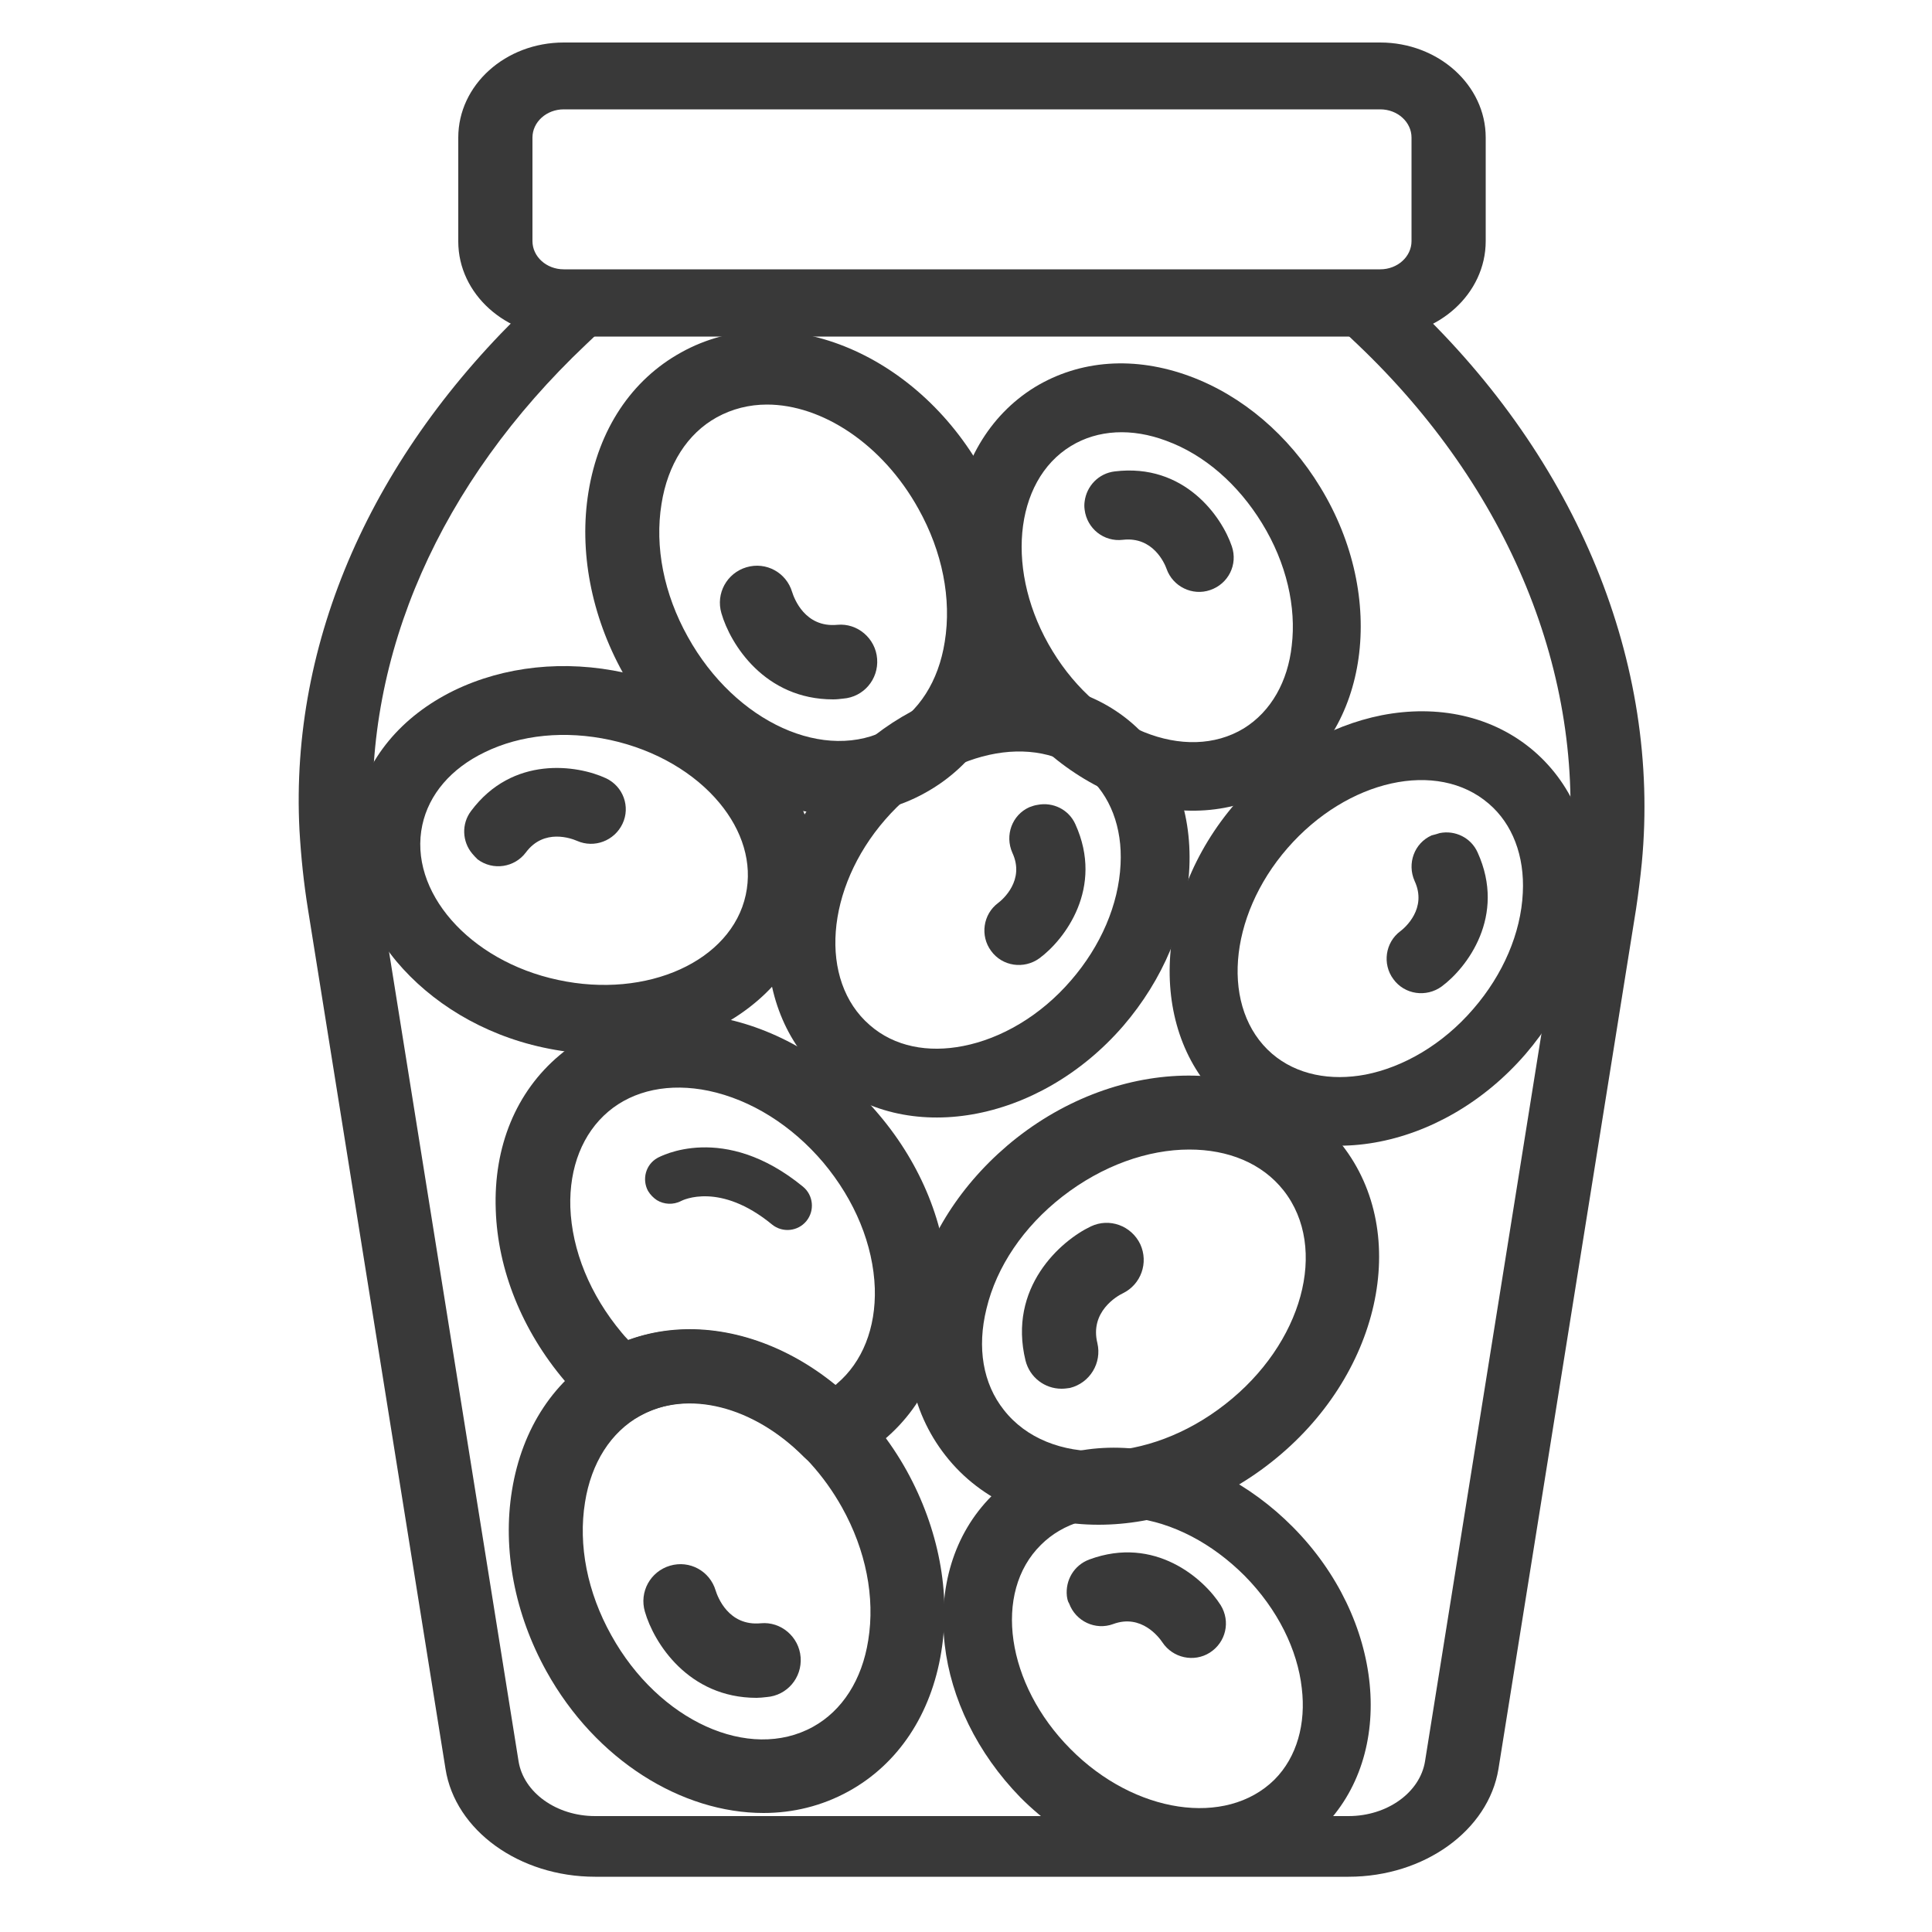
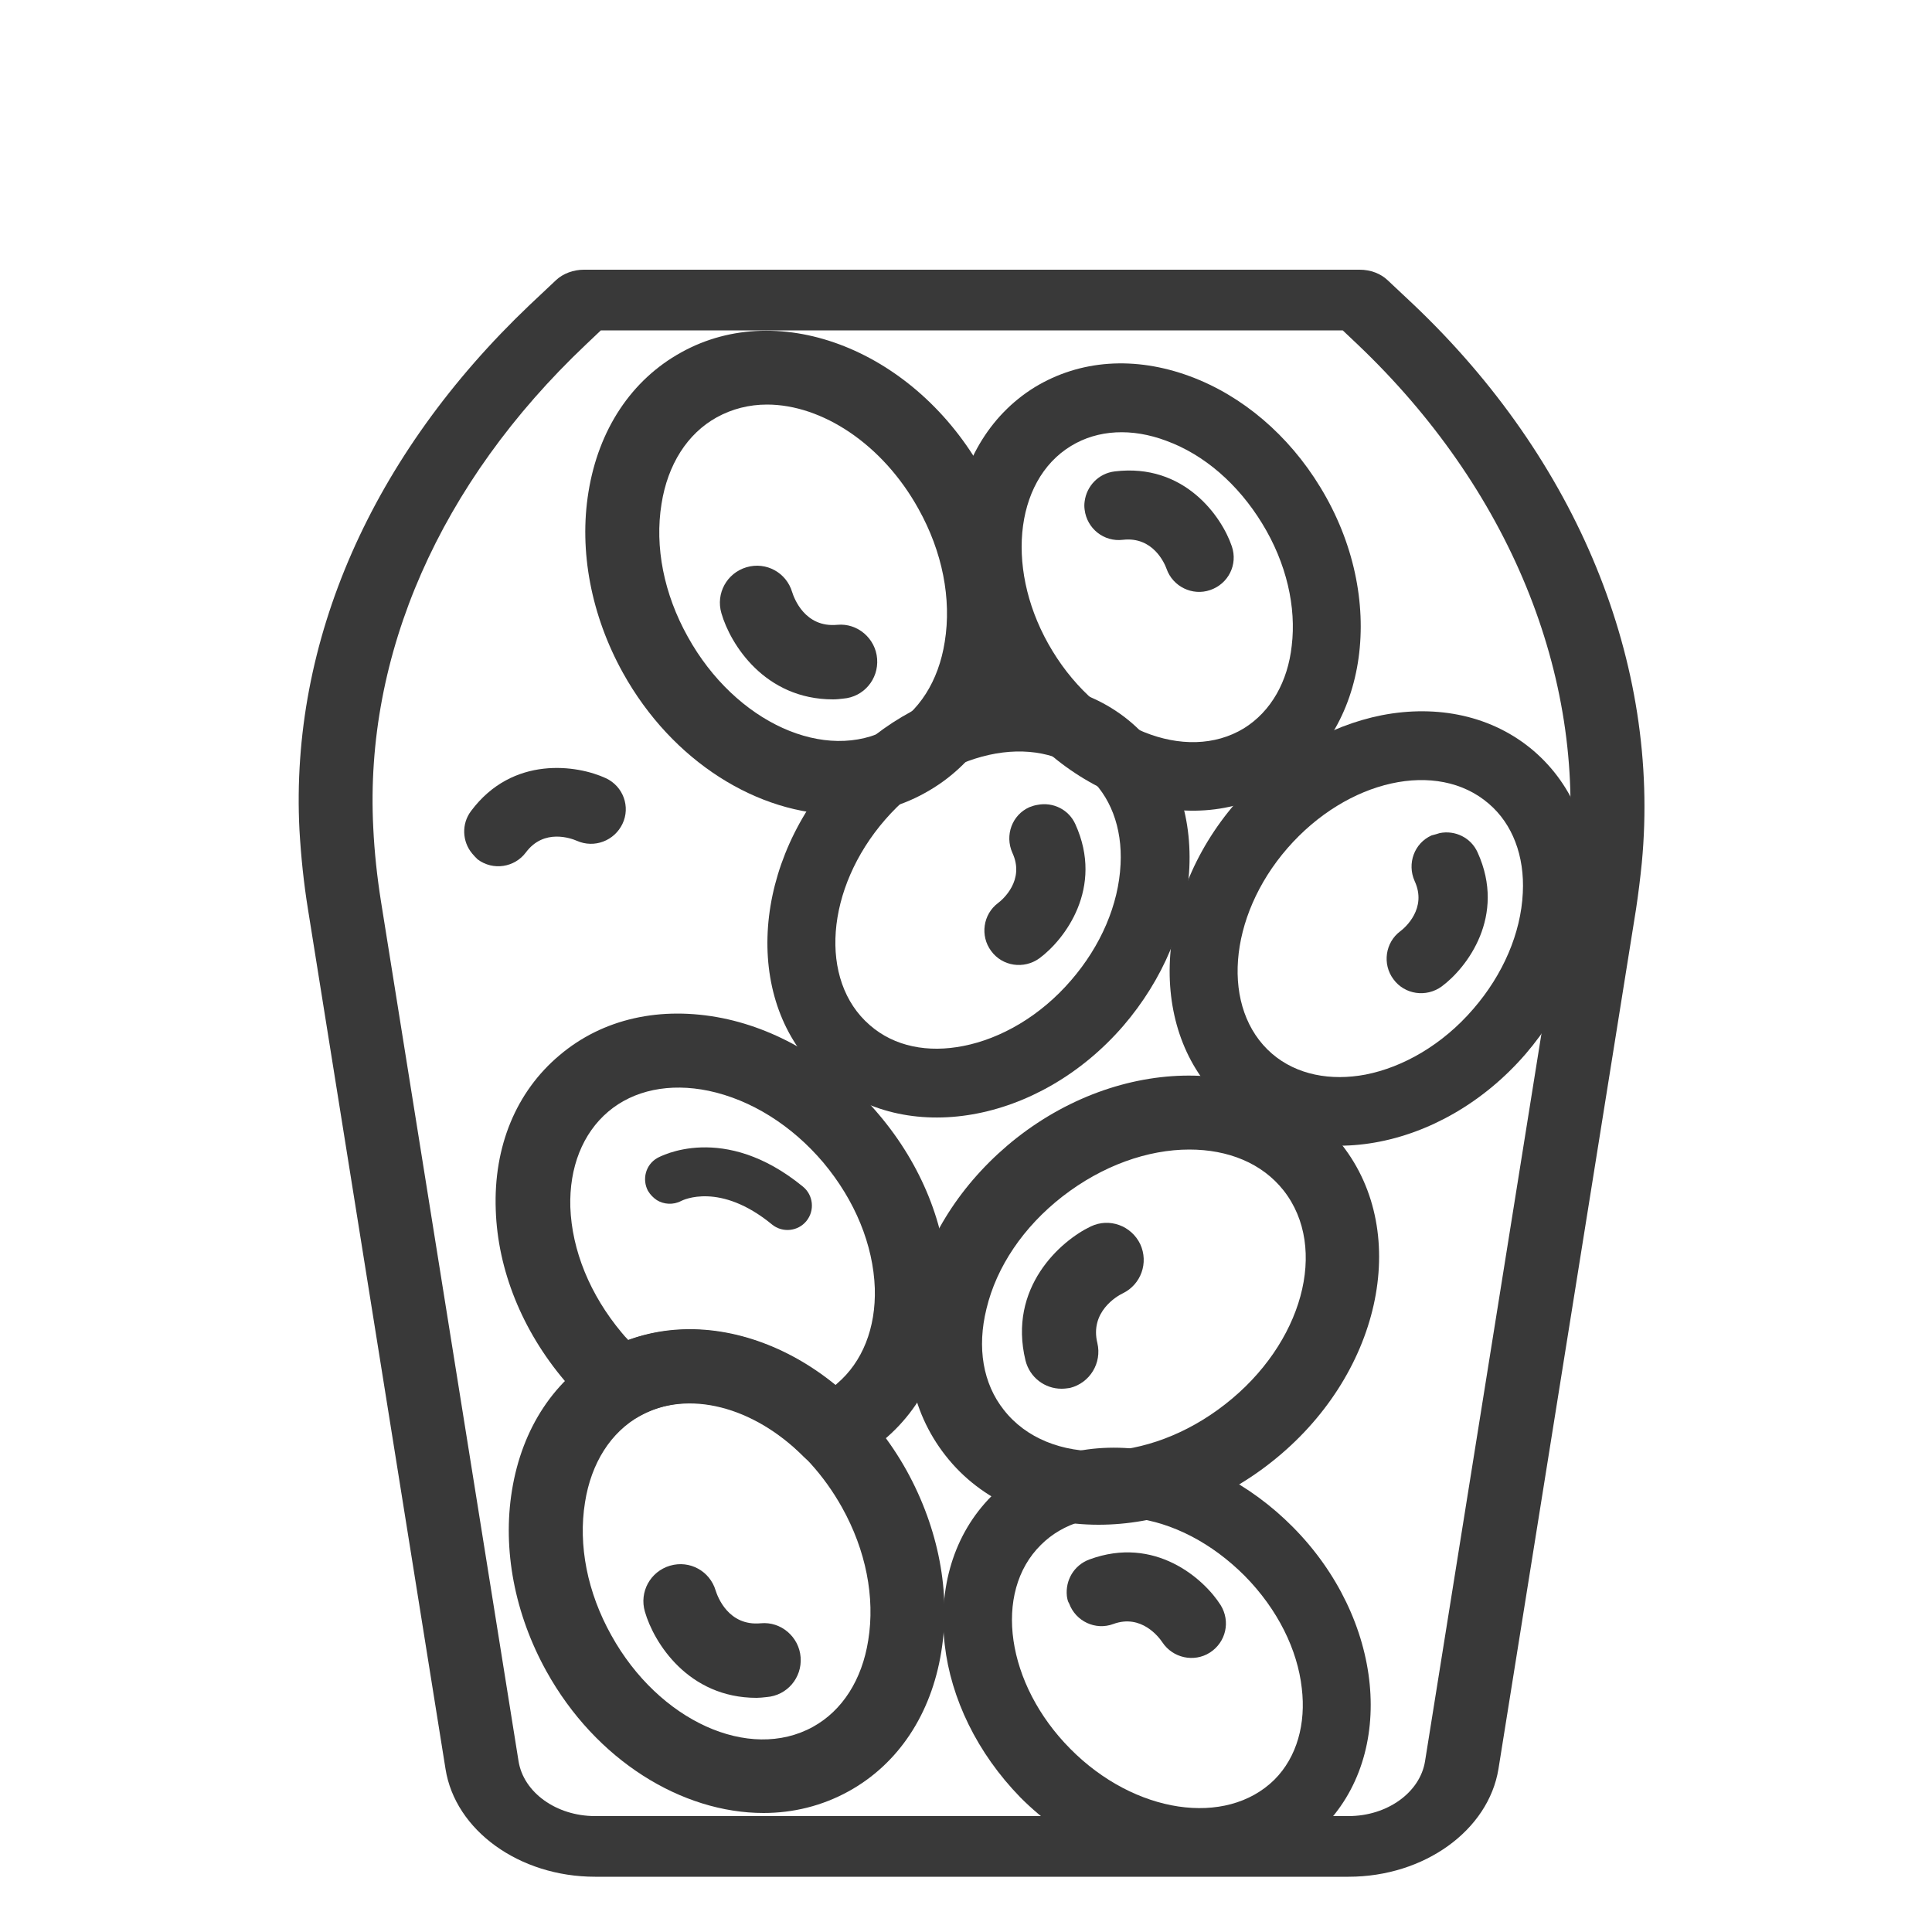
<svg xmlns="http://www.w3.org/2000/svg" version="1.1" id="Layer_1" x="0px" y="0px" viewBox="0 0 500 500" style="enable-background:new 0 0 500 500;" xml:space="preserve">
  <style type="text/css">
	.st0{fill:#393939;}
</style>
  <path class="st0" d="M349,485.7H154c-19.6,0-36.2-12-38.7-27.9L79.7,235.3c-1.1-6.8-1.8-13.6-2.2-20.5c-2.5-48.8,18.7-97,59.6-135.9  l6.8-6.4c1.8-1.7,4.5-2.7,7.2-2.7h200.8c2.8,0,5.4,1,7.2,2.7l6.6,6.2c42.6,40.4,64.1,93,59.2,144.6c-0.4,4-0.9,8-1.5,12l-35.6,222.5  C385.2,473.7,368.6,485.7,349,485.7z M155.5,85.5l-3.9,3.7c-37.8,35.8-57.3,80.2-55,125c0.3,6.4,1,12.8,2,19.1l35.6,222.5  c1.3,8.1,9.8,14.2,19.8,14.2h195c10,0,18.5-6.1,19.8-14.2l35.6-222.5c0.6-3.7,1.1-7.5,1.4-11.2c4.6-47.4-15.3-95.8-54.6-133.1  l-3.7-3.5L155.5,85.5L155.5,85.5z" />
-   <path class="st0" d="M357.2,87.1H145.9c-15,0-27.3-11-27.3-24.6V35.6c0-13.6,12.2-24.6,27.3-24.6h211.3c15,0,27.3,11,27.3,24.6v26.8  C384.5,76,372.3,87.1,357.2,87.1z M145.9,28.3c-4.5,0-8.1,3.3-8.1,7.3v26.8c0,4,3.6,7.3,8.1,7.3h211.3c4.5,0,8.1-3.3,8.1-7.3V35.6  c0-4-3.6-7.3-8.1-7.3H145.9z" />
  <path class="st0" d="M197.6,469.2c-21.1,0-43.4-13.6-56.2-36.7c-8.2-14.8-11.4-31.5-8.9-46.8c2.6-16.1,11.1-29,24-36.1  c25.7-14.3,60.8-0.3,78.2,31.1c8.2,14.9,11.4,31.5,8.9,46.8c-2.6,16.1-11.1,29-24,36.1C212.7,467.4,205.2,469.2,197.6,469.2z   M178.7,363.1c-4.6,0-9,1.1-13,3.3c-7.6,4.2-12.7,12.2-14.3,22.4c-1.8,11.1,0.6,23.3,6.8,34.4c12.3,22.2,35.7,32.8,52.2,23.7  c7.6-4.2,12.7-12.2,14.3-22.4c1.8-11.1-0.6-23.3-6.8-34.4C208.5,373.3,192.9,363.1,178.7,363.1z" />
  <path class="st0" d="M195.8,439.4c-17.7,0-26.6-14.3-28.9-22.3c-1.5-5.1,1.4-10.4,6.5-11.9s10.3,1.4,11.8,6.4  c0.5,1.6,3.3,9.3,11.7,8.5c5.2-0.5,9.9,3.5,10.3,8.8c0.4,5.3-3.5,9.9-8.8,10.3C197.5,439.3,196.6,439.4,195.8,439.4z" />
  <path class="st0" d="M284.3,394.6c-15.8,0-30.3-6-39.6-17.9c-9.1-11.6-11.9-26.7-8-42.6c3.7-15.1,13.1-29.1,26.4-39.6  c28.3-22.2,66-21.4,84.2,1.8c18.1,23.1,9.9,60-18.4,82.2C315.2,389.3,299.2,394.6,284.3,394.6z M307.8,297.5  c-10.7,0-22.5,4.1-32.9,12.2c-10,7.8-17,18.1-19.6,29c-2.5,10.1-0.9,19.4,4.5,26.2c11.6,14.8,37.3,14.2,57.3-1.5  c20-15.6,26.8-40.4,15.1-55.3C326.6,301,317.8,297.5,307.8,297.5z" />
  <path class="st0" d="M274.7,359.4c-4.3,0-8.2-2.9-9.3-7.3c-4.6-18.9,9.1-31,16.9-34.7c4.8-2.3,10.5-0.2,12.8,4.6  c2.2,4.8,0.2,10.4-4.5,12.7c-1.5,0.7-8.6,4.8-6.6,12.9c1.2,5.1-1.9,10.3-7.1,11.6C276.2,359.3,275.5,359.4,274.7,359.4z" />
  <path class="st0" d="M214.9,379.9c-2.5,0-5-1-6.8-2.8c-13.1-13.2-30.1-17.5-42.5-10.7c-3.6,2.2-8.4,1.9-11.5-0.9  c-2.9-2.6-5.6-5.4-8-8.2c-11-13-17.3-28.7-17.8-44.2c-0.6-16.4,5.3-30.6,16.5-40c11.2-9.5,26.2-12.8,42.2-9.6  c15.2,3.1,29.6,12,40.5,25c11,13,17.3,28.7,17.8,44.1c0.6,16.4-5.3,30.6-16.5,40c-2.9,2.5-6.3,4.6-9.9,6.3  C217.7,379.6,216.3,379.9,214.9,379.9z M178.5,344.1c12.8,0,26.1,5,37.6,14.4c0.2-0.1,0.3-0.2,0.5-0.4c6.6-5.6,10.1-14.4,9.8-24.7  c-0.4-11.2-5.1-22.7-13.3-32.5c-8.2-9.7-18.8-16.3-29.7-18.6c-10.1-2.1-19.4-0.2-26,5.4s-10.1,14.4-9.8,24.7  c0.4,11.2,5.1,22.7,13.3,32.5c0.5,0.6,1.1,1.3,1.7,1.9C167.6,345,173,344.1,178.5,344.1z" />
  <path class="st0" d="M170,310.6c-0.9-0.6-1.7-1.4-2.3-2.4c-1.6-3-0.6-6.8,2.4-8.5c0.7-0.4,17.2-9.4,37.7,7.4  c2.7,2.2,3.1,6.2,0.9,8.9c-2.2,2.7-6.2,3.1-8.9,0.9c-13.5-11.1-23.1-6.3-23.5-6.1C174.2,311.9,171.8,311.7,170,310.6z" />
  <path class="st0" d="M244.5,425.7c-1.7-14.6,2.2-28.6,12.2-38.6c9.7-9.6,23.3-13.9,38.5-12c14.3,1.7,28.3,8.9,39.4,20.1  c23.5,23.7,27,58.8,7.5,78c-19.4,19.3-54.4,15.6-78-8C252.8,453.6,246.1,439.5,244.5,425.7z M336.9,436.9  c-1.1-9.9-6.2-20.4-14.8-29.1c-8.4-8.4-18.6-13.8-29-15c-9.5-1.2-18,1.3-23.7,7c-12.5,12.3-9,36.1,7.6,52.8  c16.6,16.8,40.3,20.3,52.8,8C335.7,454.7,338,446,336.9,436.9z" />
  <path class="st0" d="M276.1,413c-0.4-4,1.8-7.9,5.8-9.4c17-6.3,29.7,5,34,11.8c2.6,4.2,1.4,9.6-2.8,12.3c-4.1,2.6-9.6,1.4-12.3-2.7  c-0.8-1.2-5.4-7.4-12.7-4.7c-4.6,1.7-9.7-0.7-11.4-5.3C276.3,414.4,276.2,413.7,276.1,413z" />
-   <path class="st0" d="M102.6,248.8c-9.4-11.3-13.7-25.2-10.8-39c2.9-13.4,12-24.4,25.7-31.1c13-6.3,28.6-8,44.1-4.6  c32.7,7.1,54.6,34.6,48.8,61.3c-5.8,26.8-37.1,42.8-69.8,35.7C124.8,267.7,111.5,259.4,102.6,248.8z M186.2,207.8  c-6.3-7.6-16.3-13.7-28.3-16.3c-11.6-2.5-23.1-1.4-32.5,3.2c-8.7,4.2-14.4,10.9-16.1,18.8c-3.7,17.1,12.1,35.2,35.1,40.1  c23.1,5,44.9-4.9,48.6-22C194.8,223.3,192.1,214.9,186.2,207.8z" />
  <path class="st0" d="M122.2,220.9c-2.6-3.1-2.8-7.7-0.3-11c10.8-14.5,27.6-11.9,34.9-8.5c4.5,2.1,6.4,7.4,4.3,11.8  c-2.1,4.4-7.3,6.4-11.8,4.4c-1.4-0.6-8.5-3.3-13.2,3c-2.9,3.9-8.5,4.8-12.5,1.8C123.1,221.9,122.6,221.4,122.2,220.9z" />
  <path class="st0" d="M253.5,177.8c14.4-2.8,28.7,0.1,39.4,9.3c10.3,8.9,15.6,22.2,14.9,37.5c-0.7,14.4-6.8,28.9-17.1,40.9  c-21.9,25.3-56.5,31.3-77.2,13.4s-19.7-53.1,2.2-78.4C226.2,188.2,239.9,180.4,253.5,177.8z M249.3,270.7c9.7-1.9,19.9-7.7,27.9-17  c7.7-8.9,12.3-19.6,12.8-30c0.5-9.6-2.7-17.9-8.8-23.1c-13.3-11.5-36.6-6.3-52.1,11.5s-17.3,41.7-4,53.2  C231.5,270.9,240.2,272.5,249.3,270.7z" />
  <path class="st0" d="M268.5,208.3c4-0.8,8.1,1.2,9.8,5c7.5,16.5-2.8,29.9-9.3,34.7c-4,2.9-9.6,2.1-12.5-1.9  c-2.9-3.9-2.1-9.5,1.8-12.4c1.2-0.9,7-5.9,3.7-13c-2-4.5-0.1-9.8,4.4-11.8C267.2,208.6,267.8,208.4,268.5,208.3z" />
  <path class="st0" d="M357.6,185.1c14.4-2.8,28.7,0.1,39.4,9.3c10.3,8.9,15.6,22.2,14.9,37.5c-0.7,14.4-6.8,28.9-17.1,40.9  c-21.9,25.3-56.5,31.3-77.2,13.4s-19.7-53.1,2.2-78.4C330.4,195.5,344,187.8,357.6,185.1z M353.4,278.1c9.7-1.9,19.9-7.7,27.9-17  c7.7-8.9,12.3-19.6,12.8-30c0.5-9.6-2.7-17.9-8.8-23.1c-13.3-11.5-36.6-6.3-52.1,11.5s-17.3,41.7-4,53.2  C335.6,278.2,344.4,279.8,353.4,278.1z" />
  <path class="st0" d="M372.6,215.6c4-0.8,8.1,1.2,9.8,5c7.5,16.5-2.8,29.9-9.3,34.7c-4,2.9-9.6,2.1-12.5-1.9  c-2.9-3.9-2.1-9.5,1.8-12.4c1.2-0.9,7-5.9,3.7-13c-2-4.5-0.1-9.8,4.4-11.8C371.3,216,372,215.8,372.6,215.6z" />
  <path class="st0" d="M217.4,210.8c-21.1,0-43.4-13.6-56.2-36.7c-8.2-14.8-11.4-31.5-8.9-46.8c2.6-16.1,11.1-29,24-36.1  c25.7-14.3,60.8-0.3,78.2,31.1c8.2,14.9,11.4,31.5,8.9,46.8c-2.6,16.1-11.1,29-24,36.1C232.6,209,225.1,210.8,217.4,210.8z   M198.5,104.7c-4.6,0-9,1.1-13,3.3c-7.6,4.2-12.7,12.2-14.3,22.4c-1.8,11.1,0.6,23.3,6.8,34.4c12.3,22.2,35.7,32.8,52.2,23.7  c7.6-4.2,12.7-12.2,14.3-22.4c1.8-11.1-0.6-23.3-6.8-34.4C228.4,114.9,212.7,104.7,198.5,104.7z" />
  <path class="st0" d="M215.6,181c-17.7,0-26.6-14.3-28.9-22.3c-1.5-5.1,1.4-10.4,6.5-11.9s10.3,1.4,11.8,6.4  c0.5,1.6,3.3,9.3,11.7,8.5c5.2-0.5,9.9,3.5,10.3,8.8c0.4,5.3-3.5,9.9-8.8,10.3C217.4,180.9,216.5,181,215.6,181z" />
  <path class="st0" d="M247,134.9c1.7-14.6,8.8-27.3,20.8-34.7c11.7-7.1,25.9-8.1,40.2-2.8c13.5,5,25.5,15.2,33.7,28.7  c17.4,28.5,12.6,63.4-10.8,77.6c-23.4,14.3-56.5,2.6-74-25.9C248.6,164,245.4,148.6,247,134.9z M334.3,167.1  c1.2-9.9-1.3-21.3-7.7-31.7c-6.2-10.1-14.9-17.7-24.7-21.3c-9-3.4-17.8-2.9-24.7,1.3c-15,9.1-17.1,33-4.8,53.1  c12.3,20.2,34.5,29.1,49.5,20C329,184.1,333.3,176.3,334.3,167.1z" />
  <path class="st0" d="M280.7,129.8c0.5-4,3.6-7.3,7.8-7.8c18-2.2,27.7,11.7,30.3,19.4c1.6,4.7-0.9,9.7-5.6,11.3  c-4.6,1.6-9.7-0.9-11.3-5.5c-0.5-1.4-3.5-8.4-11.3-7.5c-4.9,0.6-9.3-2.9-9.9-7.8C280.6,131.2,280.6,130.5,280.7,129.8z" />
</svg>